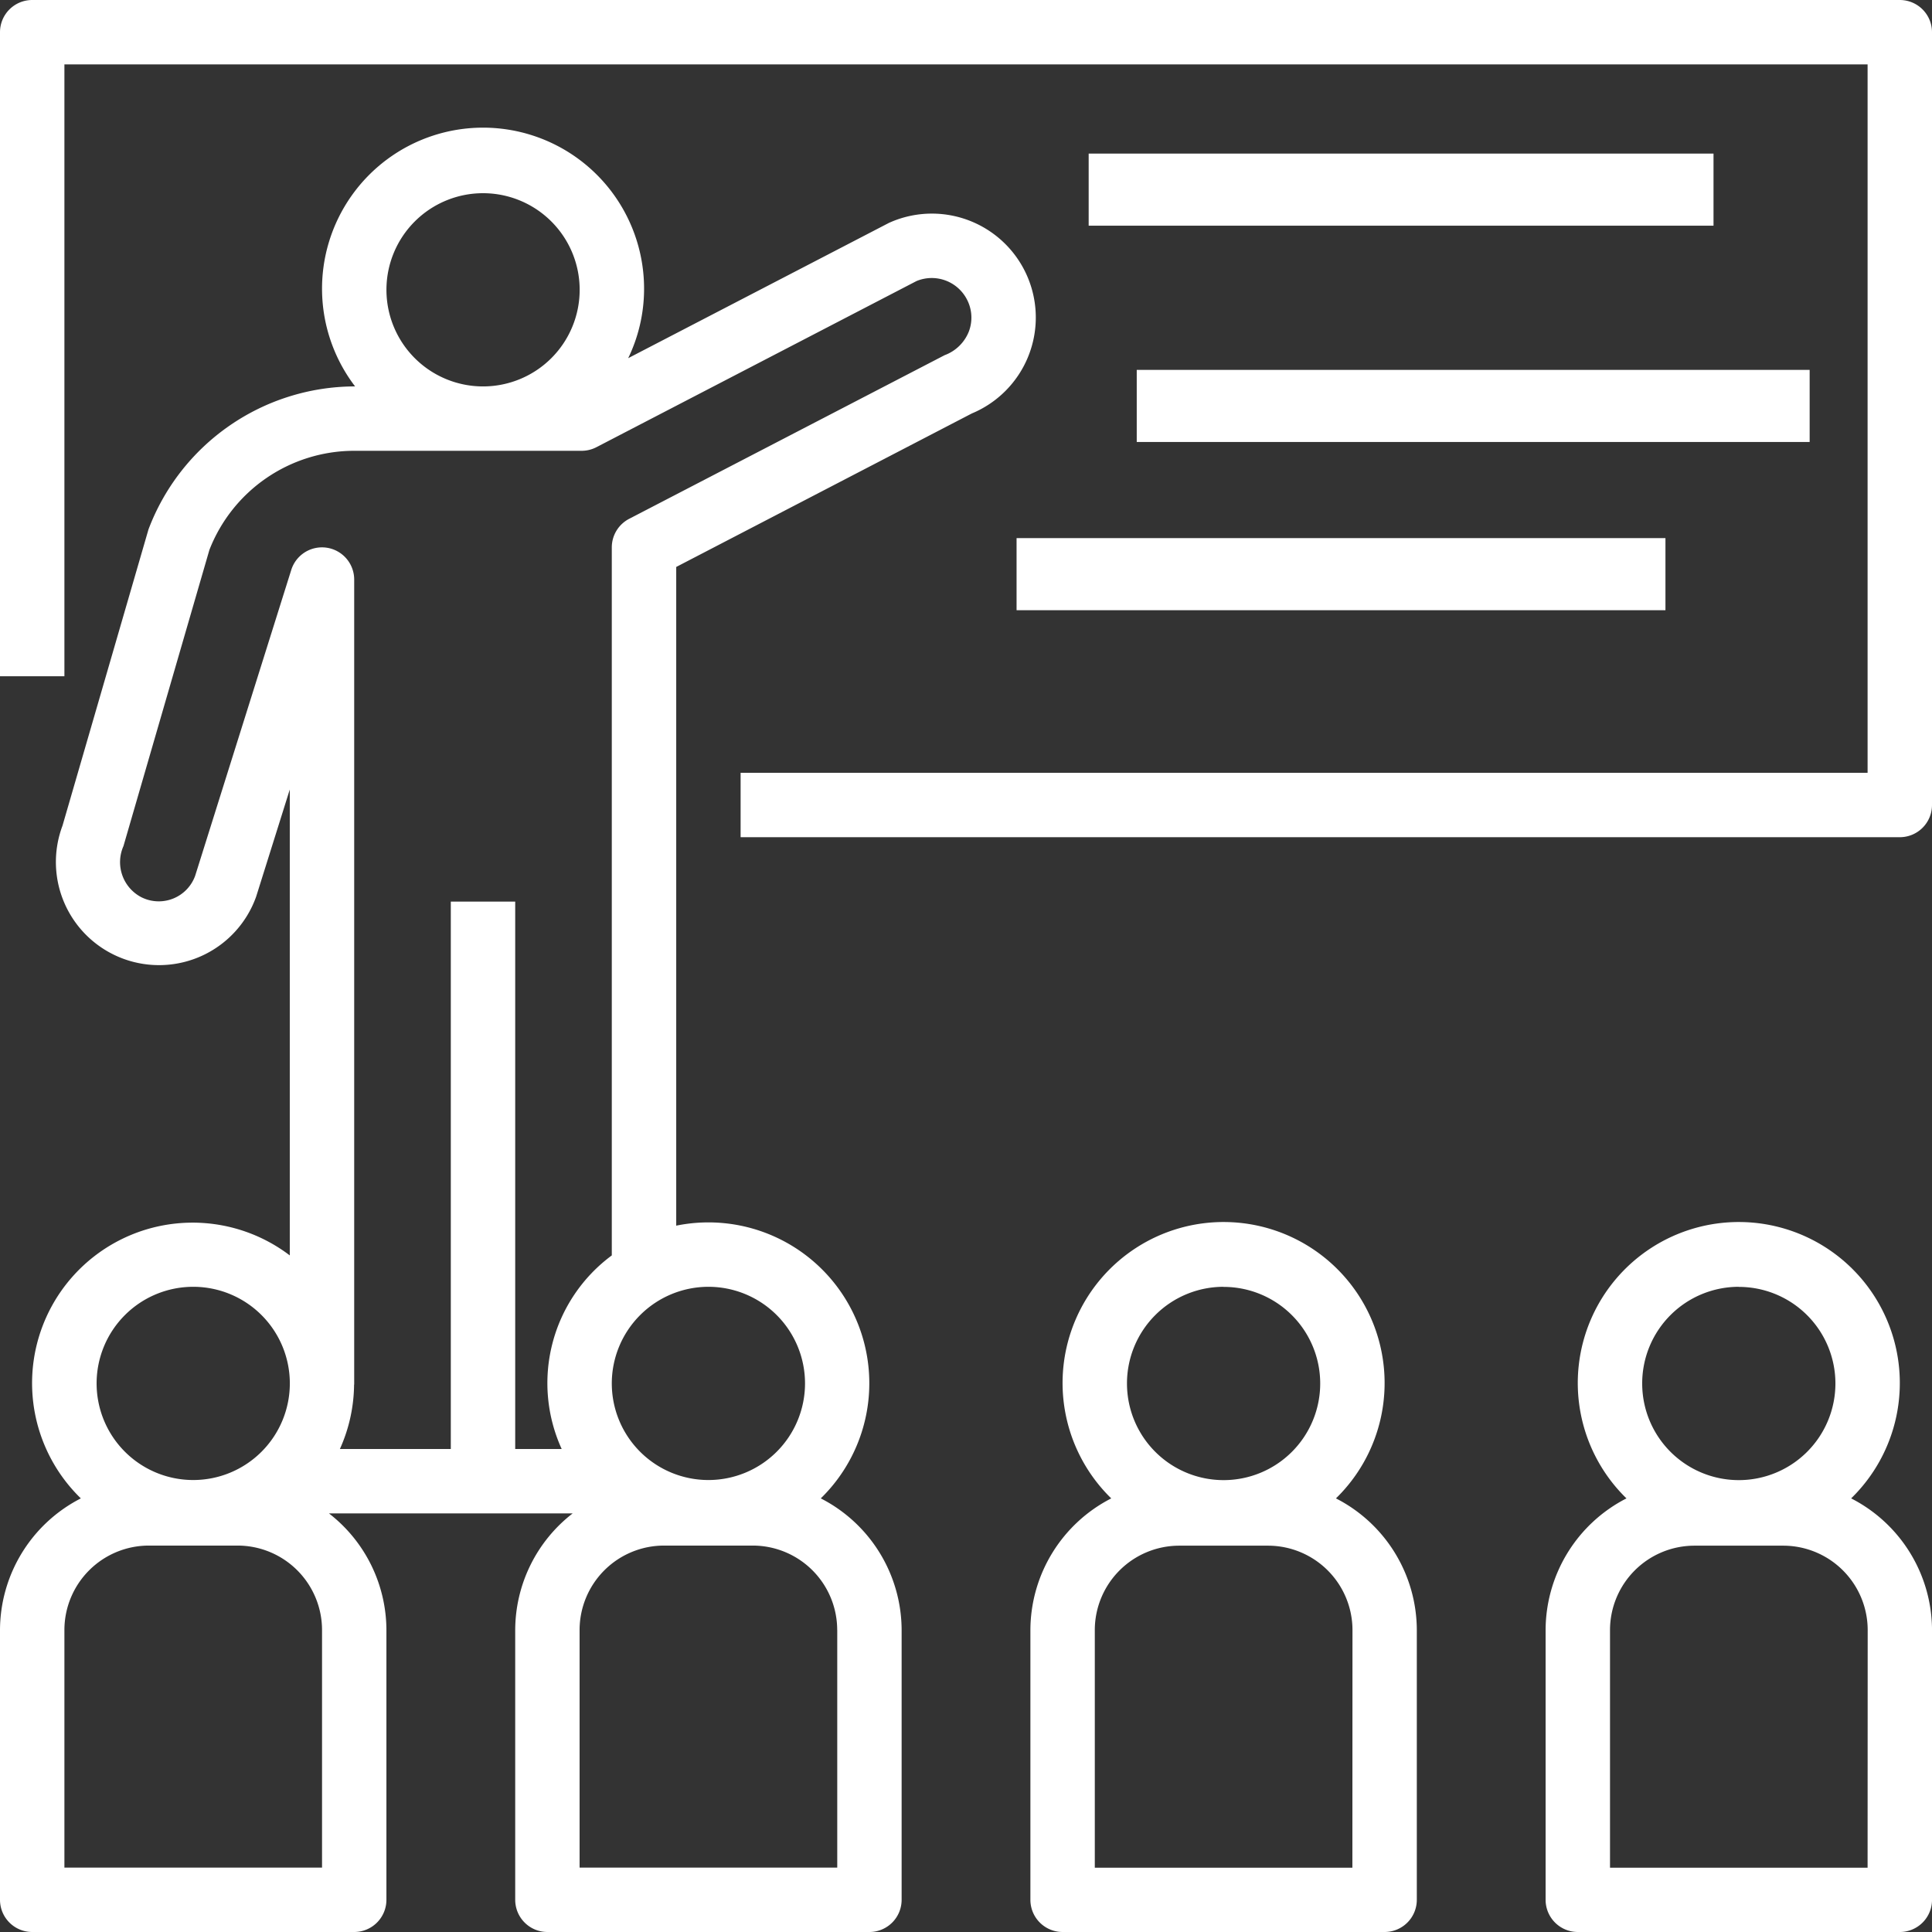
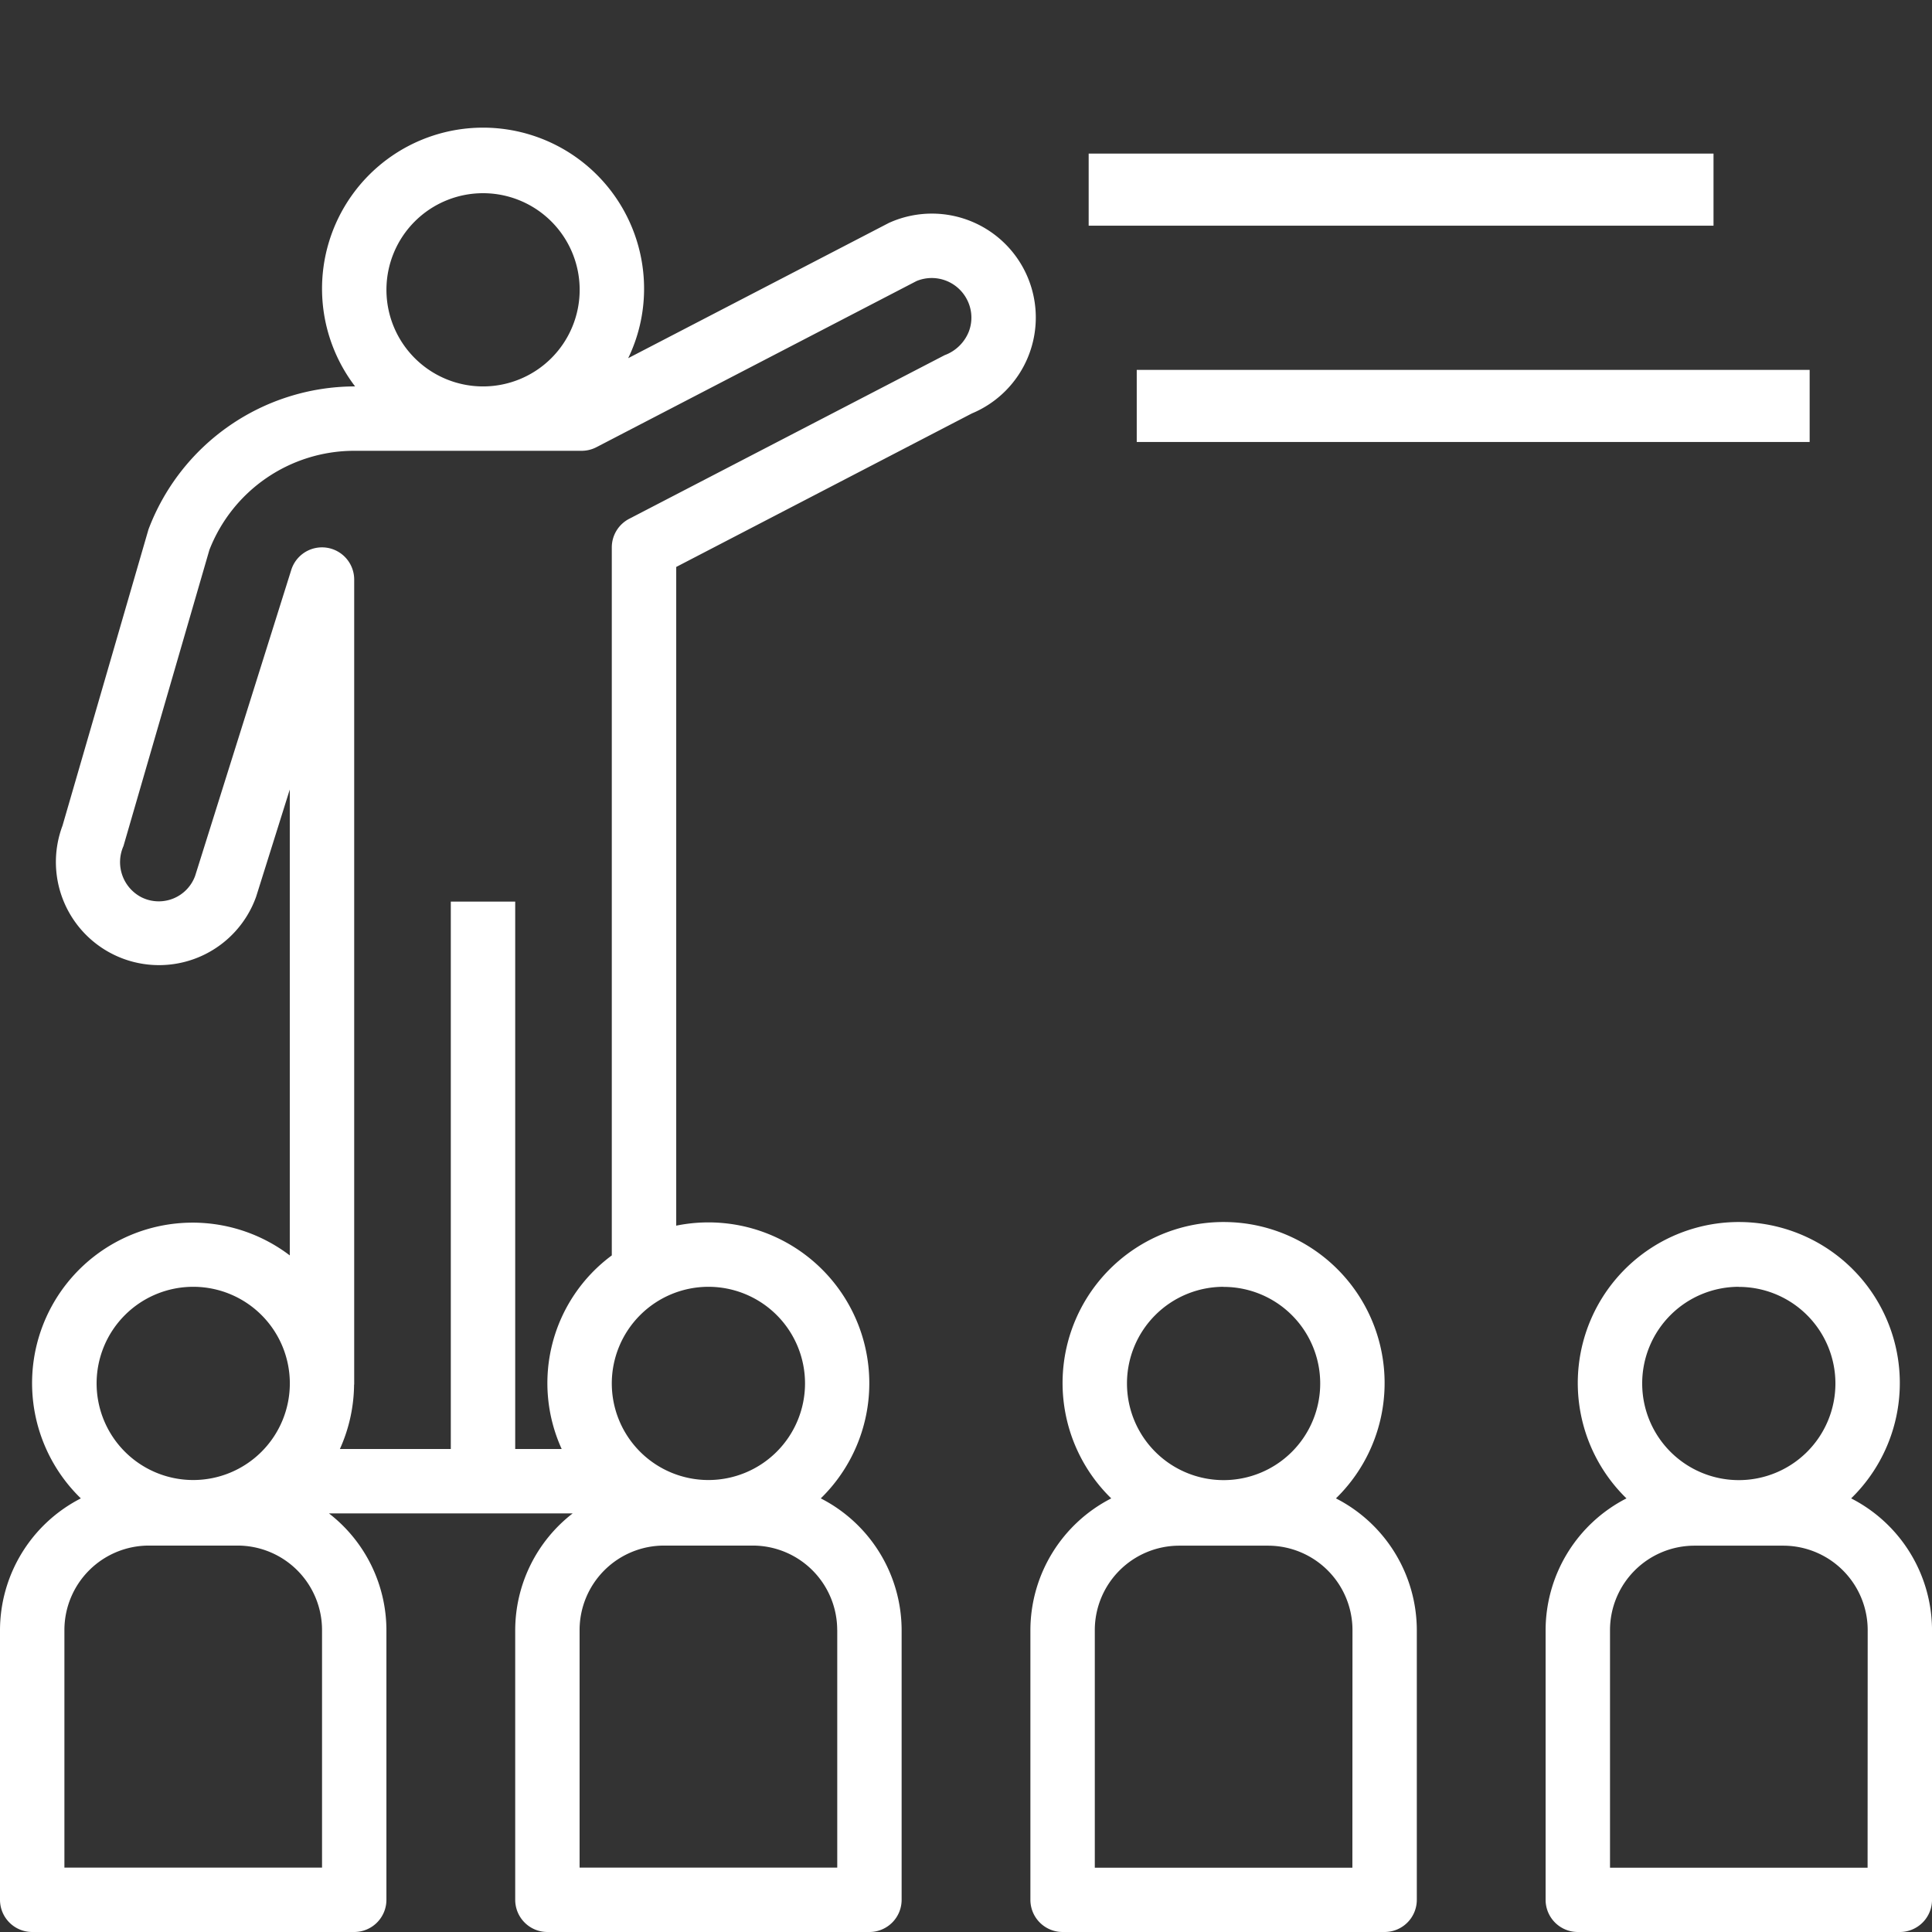
<svg xmlns="http://www.w3.org/2000/svg" id="education" width="80.391" height="80.391" viewBox="0 0 80.391 80.391">
  <rect x="0" y="0" width="80.391" height="80.391" fill="#333333" stroke="none" />
  <g id="Grupo_823" data-name="Grupo 823" transform="translate(0 0)">
    <g id="Grupo_822" data-name="Grupo 822" transform="translate(0 0)">
-       <path id="Caminho_1315" data-name="Caminho 1315" d="M79.052,0H1.34A1.34,1.34,0,0,0,0,1.339H0v26.8H2.68V2.68H77.711V32.156H30.817v2.68H79.051a1.34,1.34,0,0,0,1.34-1.339h0V1.34A1.34,1.34,0,0,0,79.052,0Z" transform="translate(0 0)" fill="#fff" />
-     </g>
+       </g>
  </g>
  <g id="Grupo_825" data-name="Grupo 825" transform="translate(45.265 6.704)">
    <g id="Grupo_824" data-name="Grupo 824" transform="translate(0 0)">
      <rect id="Retângulo_540" data-name="Retângulo 540" width="26" height="3" transform="translate(0.035 -0.313)" fill="#fff" />
    </g>
  </g>
  <g id="Grupo_827" data-name="Grupo 827" transform="translate(47.179 15.316)">
    <g id="Grupo_826" data-name="Grupo 826" transform="translate(0 0)">
      <rect id="Retângulo_541" data-name="Retângulo 541" width="28" height="3" transform="translate(0.121 0.075)" fill="#fff" />
    </g>
  </g>
  <g id="Grupo_829" data-name="Grupo 829" transform="translate(42.394 22.015)">
    <g id="Grupo_828" data-name="Grupo 828" transform="translate(0 0)">
-       <rect id="Retângulo_542" data-name="Retângulo 542" width="27" height="3" transform="translate(-0.094 0.376)" fill="#fff" />
-     </g>
+       </g>
  </g>
  <g id="Grupo_831" data-name="Grupo 831" transform="translate(0 5.359)">
    <g id="Grupo_830" data-name="Grupo 830" transform="translate(0)">
      <path id="Caminho_1316" data-name="Caminho 1316" d="M42.768,38.192a4.324,4.324,0,0,0-5.653-2.331L37,35.91,26.139,41.545A6.625,6.625,0,0,0,26.8,38.7a6.7,6.7,0,1,0-12.024,4.02h-.056a9.194,9.194,0,0,0-8.541,5.948L2.6,61a4.291,4.291,0,1,0,8.058,2.952l1.4-4.459V78.879A6.679,6.679,0,0,0,3.364,88.989,6.173,6.173,0,0,0,0,94.464v11.228a1.34,1.34,0,0,0,1.339,1.34h13.4a1.34,1.34,0,0,0,1.34-1.339h0V94.464a6.158,6.158,0,0,0-2.391-4.85H23.829a6.157,6.157,0,0,0-2.391,4.85v11.228a1.34,1.34,0,0,0,1.339,1.34h13.4a1.34,1.34,0,0,0,1.34-1.339h0V94.464a6.173,6.173,0,0,0-3.364-5.475,6.693,6.693,0,0,0-6.015-11.348V50.232l12.3-6.387A4.324,4.324,0,0,0,42.768,38.192ZM20.1,34.68a4.02,4.02,0,1,1-4.02,4.02A4.02,4.02,0,0,1,20.1,34.68ZM8.039,80.185A4.02,4.02,0,1,1,4.02,84.2,4.02,4.02,0,0,1,8.039,80.185ZM13.4,104.352H2.68V94.464a3.515,3.515,0,0,1,3.511-3.511h3.7A3.516,3.516,0,0,1,13.4,94.464Zm21.438-9.888v9.888H24.117V94.464a3.515,3.515,0,0,1,3.511-3.511h3.7A3.515,3.515,0,0,1,34.836,94.464ZM29.477,80.185a4.02,4.02,0,1,1-4.02,4.02A4.024,4.024,0,0,1,29.477,80.185Zm10.84-39.757a1.723,1.723,0,0,1-1.011.992L26.18,48.229a1.34,1.34,0,0,0-.723,1.189V78.879a6.609,6.609,0,0,0-2.085,8.055H21.438V64.156h-2.68V86.934H14.143a6.637,6.637,0,0,0,.59-2.68h.005v-33.5a1.34,1.34,0,0,0-2.618-.4l-4,12.731a1.611,1.611,0,0,1-2.235.891,1.645,1.645,0,0,1-.748-2.128L8.713,49.523a6.473,6.473,0,0,1,6-4.124H24.2a1.335,1.335,0,0,0,.617-.15l13.317-6.912a1.649,1.649,0,0,1,2.109.781A1.63,1.63,0,0,1,40.317,40.428Z" transform="translate(0 -32)" fill="#fff" />
    </g>
  </g>
  <g id="Grupo_833" data-name="Grupo 833" transform="translate(42.875 50.85)">
    <g id="Grupo_832" data-name="Grupo 832">
      <path id="Caminho_1317" data-name="Caminho 1317" d="M268.714,315.116a6.7,6.7,0,1,0-9.473-.123q.061.063.124.123A6.173,6.173,0,0,0,256,320.591v11.228a1.34,1.34,0,0,0,1.339,1.34h13.4a1.34,1.34,0,0,0,1.34-1.339h0V320.591A6.172,6.172,0,0,0,268.714,315.116Zm-4.675-8.8a4.02,4.02,0,1,1-4.02,4.02A4.02,4.02,0,0,1,264.039,306.312Zm5.359,24.167H258.68v-9.888a3.515,3.515,0,0,1,3.511-3.511h3.7a3.515,3.515,0,0,1,3.511,3.511Z" transform="translate(-256 -303.618)" fill="#fff" />
    </g>
  </g>
  <g id="Grupo_835" data-name="Grupo 835" transform="translate(64.313 50.85)">
    <g id="Grupo_834" data-name="Grupo 834">
      <path id="Caminho_1318" data-name="Caminho 1318" d="M396.714,315.116a6.7,6.7,0,1,0-9.473-.123q.061.063.124.123A6.173,6.173,0,0,0,384,320.591v11.228a1.34,1.34,0,0,0,1.339,1.34h13.4a1.34,1.34,0,0,0,1.34-1.339h0V320.591A6.173,6.173,0,0,0,396.714,315.116Zm-4.675-8.8a4.02,4.02,0,1,1-4.02,4.02A4.02,4.02,0,0,1,392.039,306.312Zm5.359,24.167H386.68v-9.888a3.515,3.515,0,0,1,3.511-3.511h3.7a3.515,3.515,0,0,1,3.511,3.511Z" transform="translate(-384 -303.618)" fill="#fff" />
    </g>
  </g>
</svg>